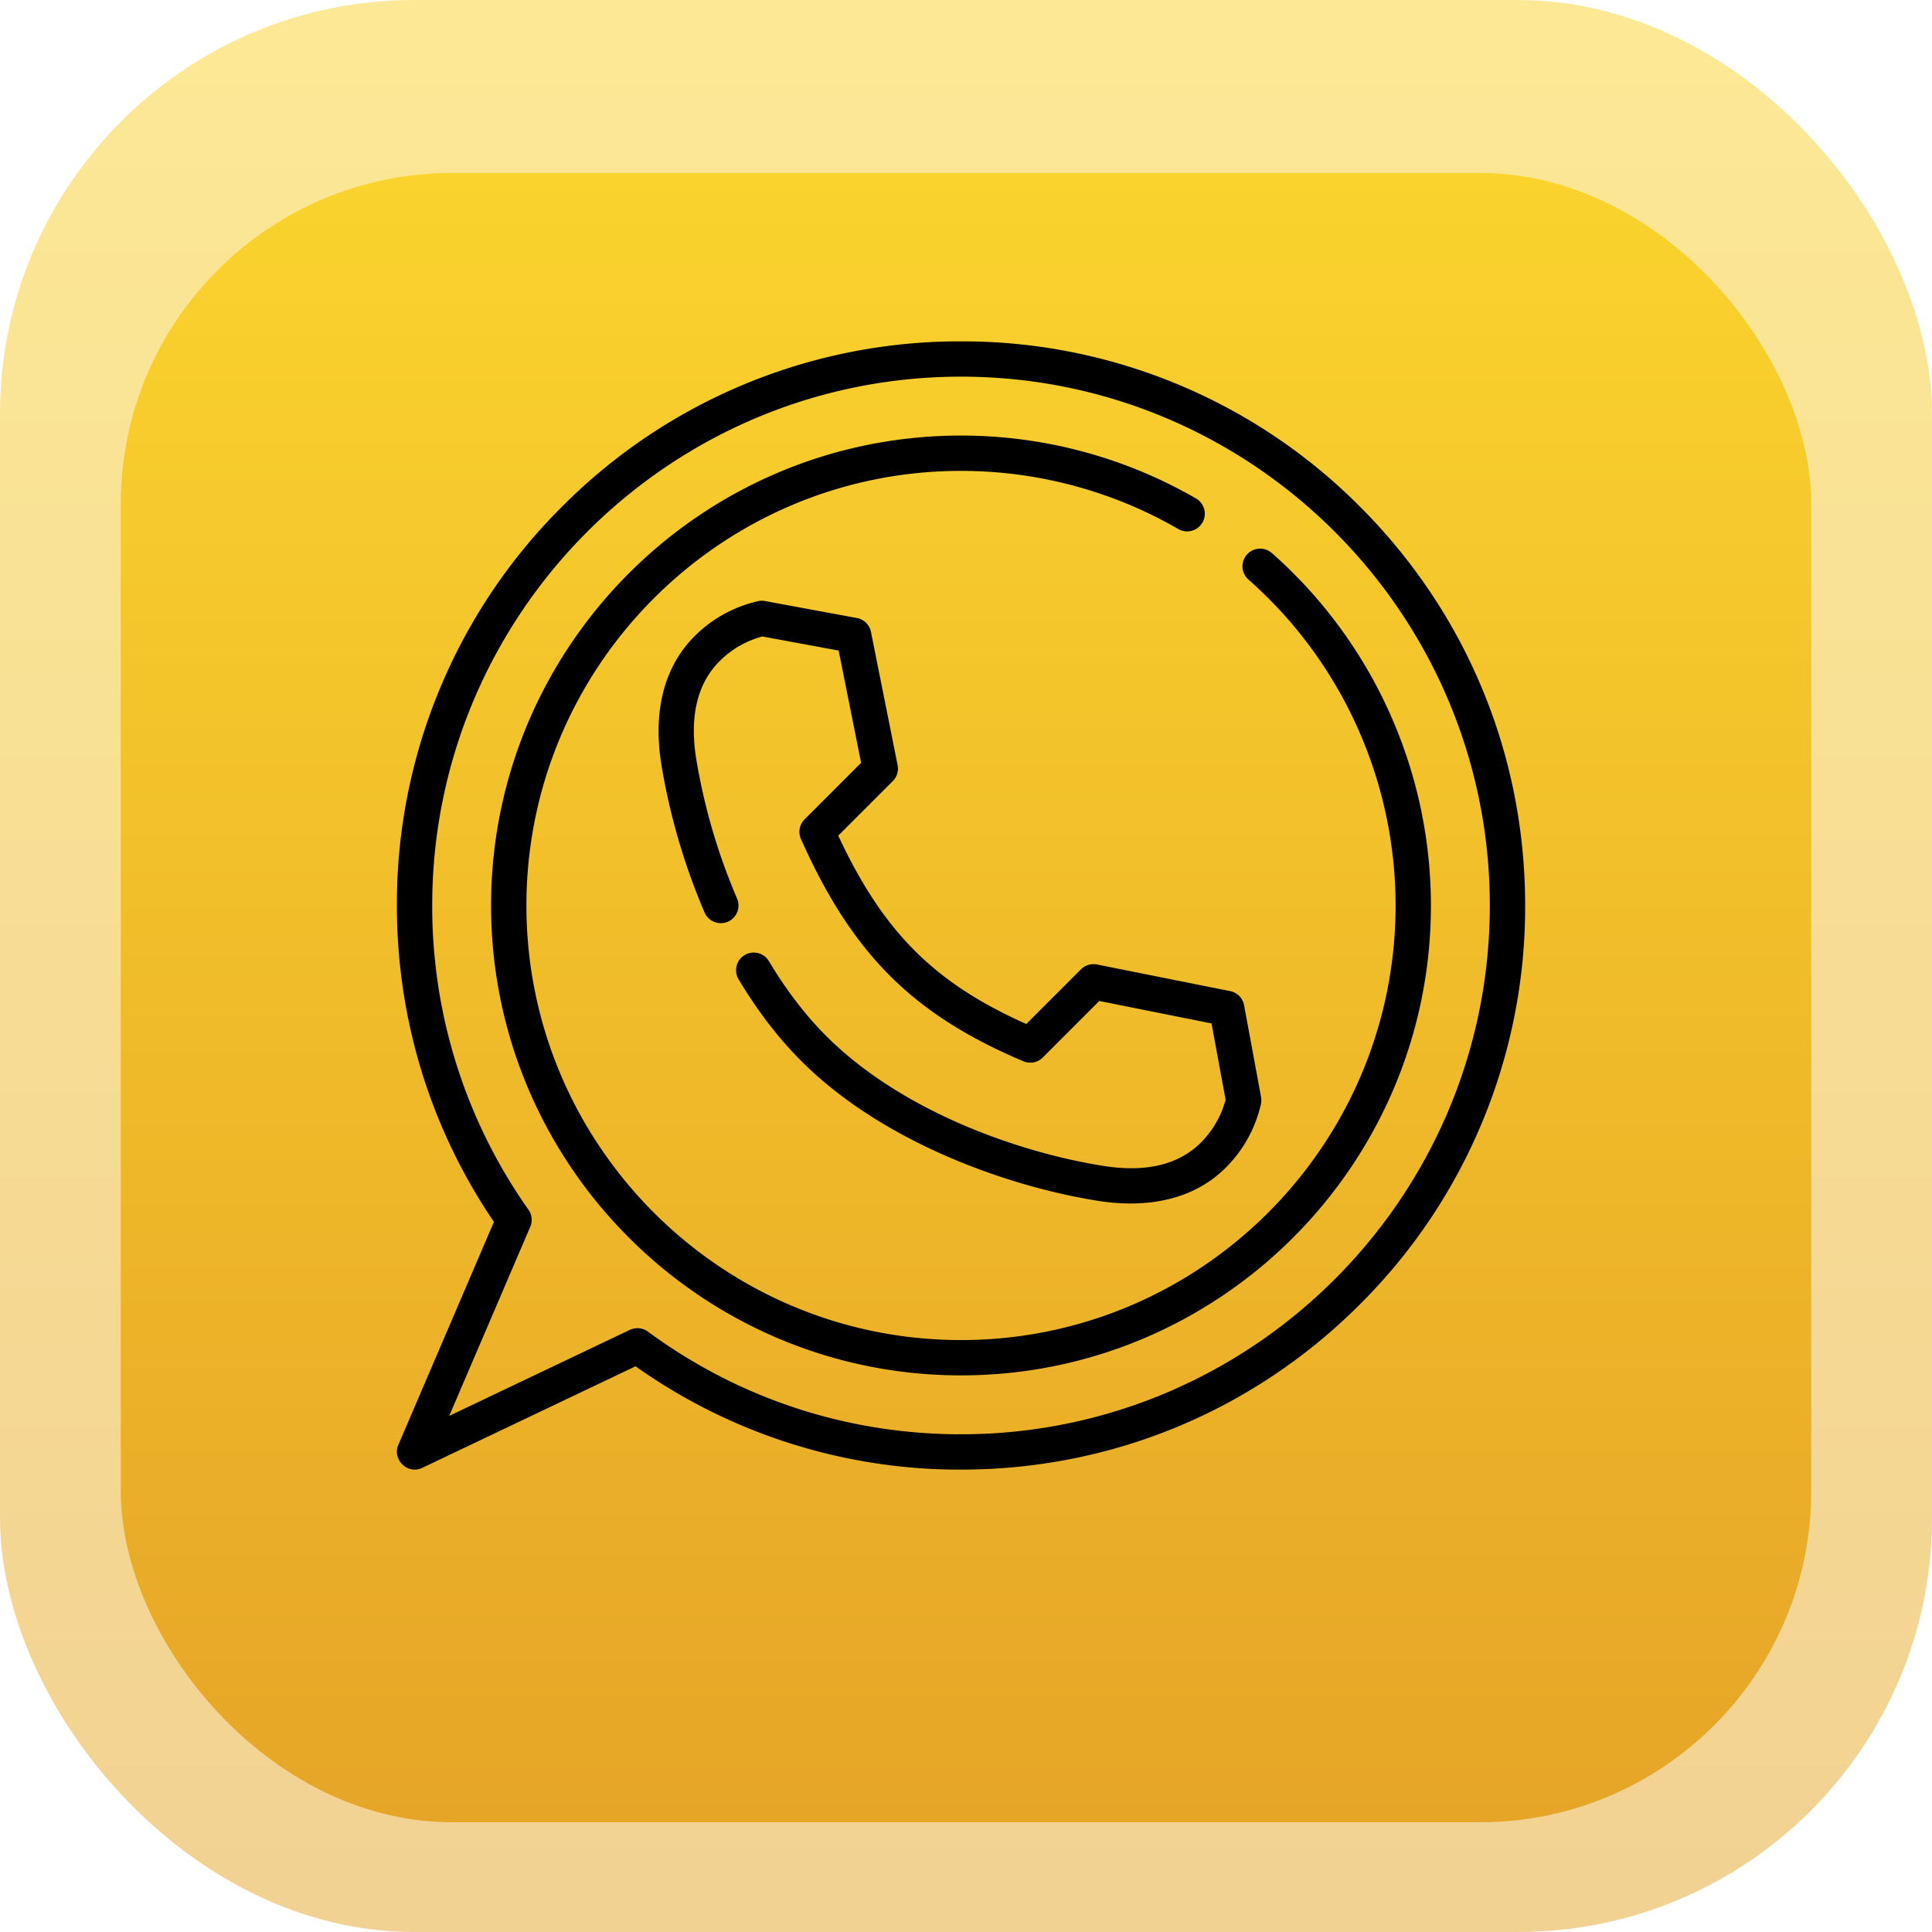
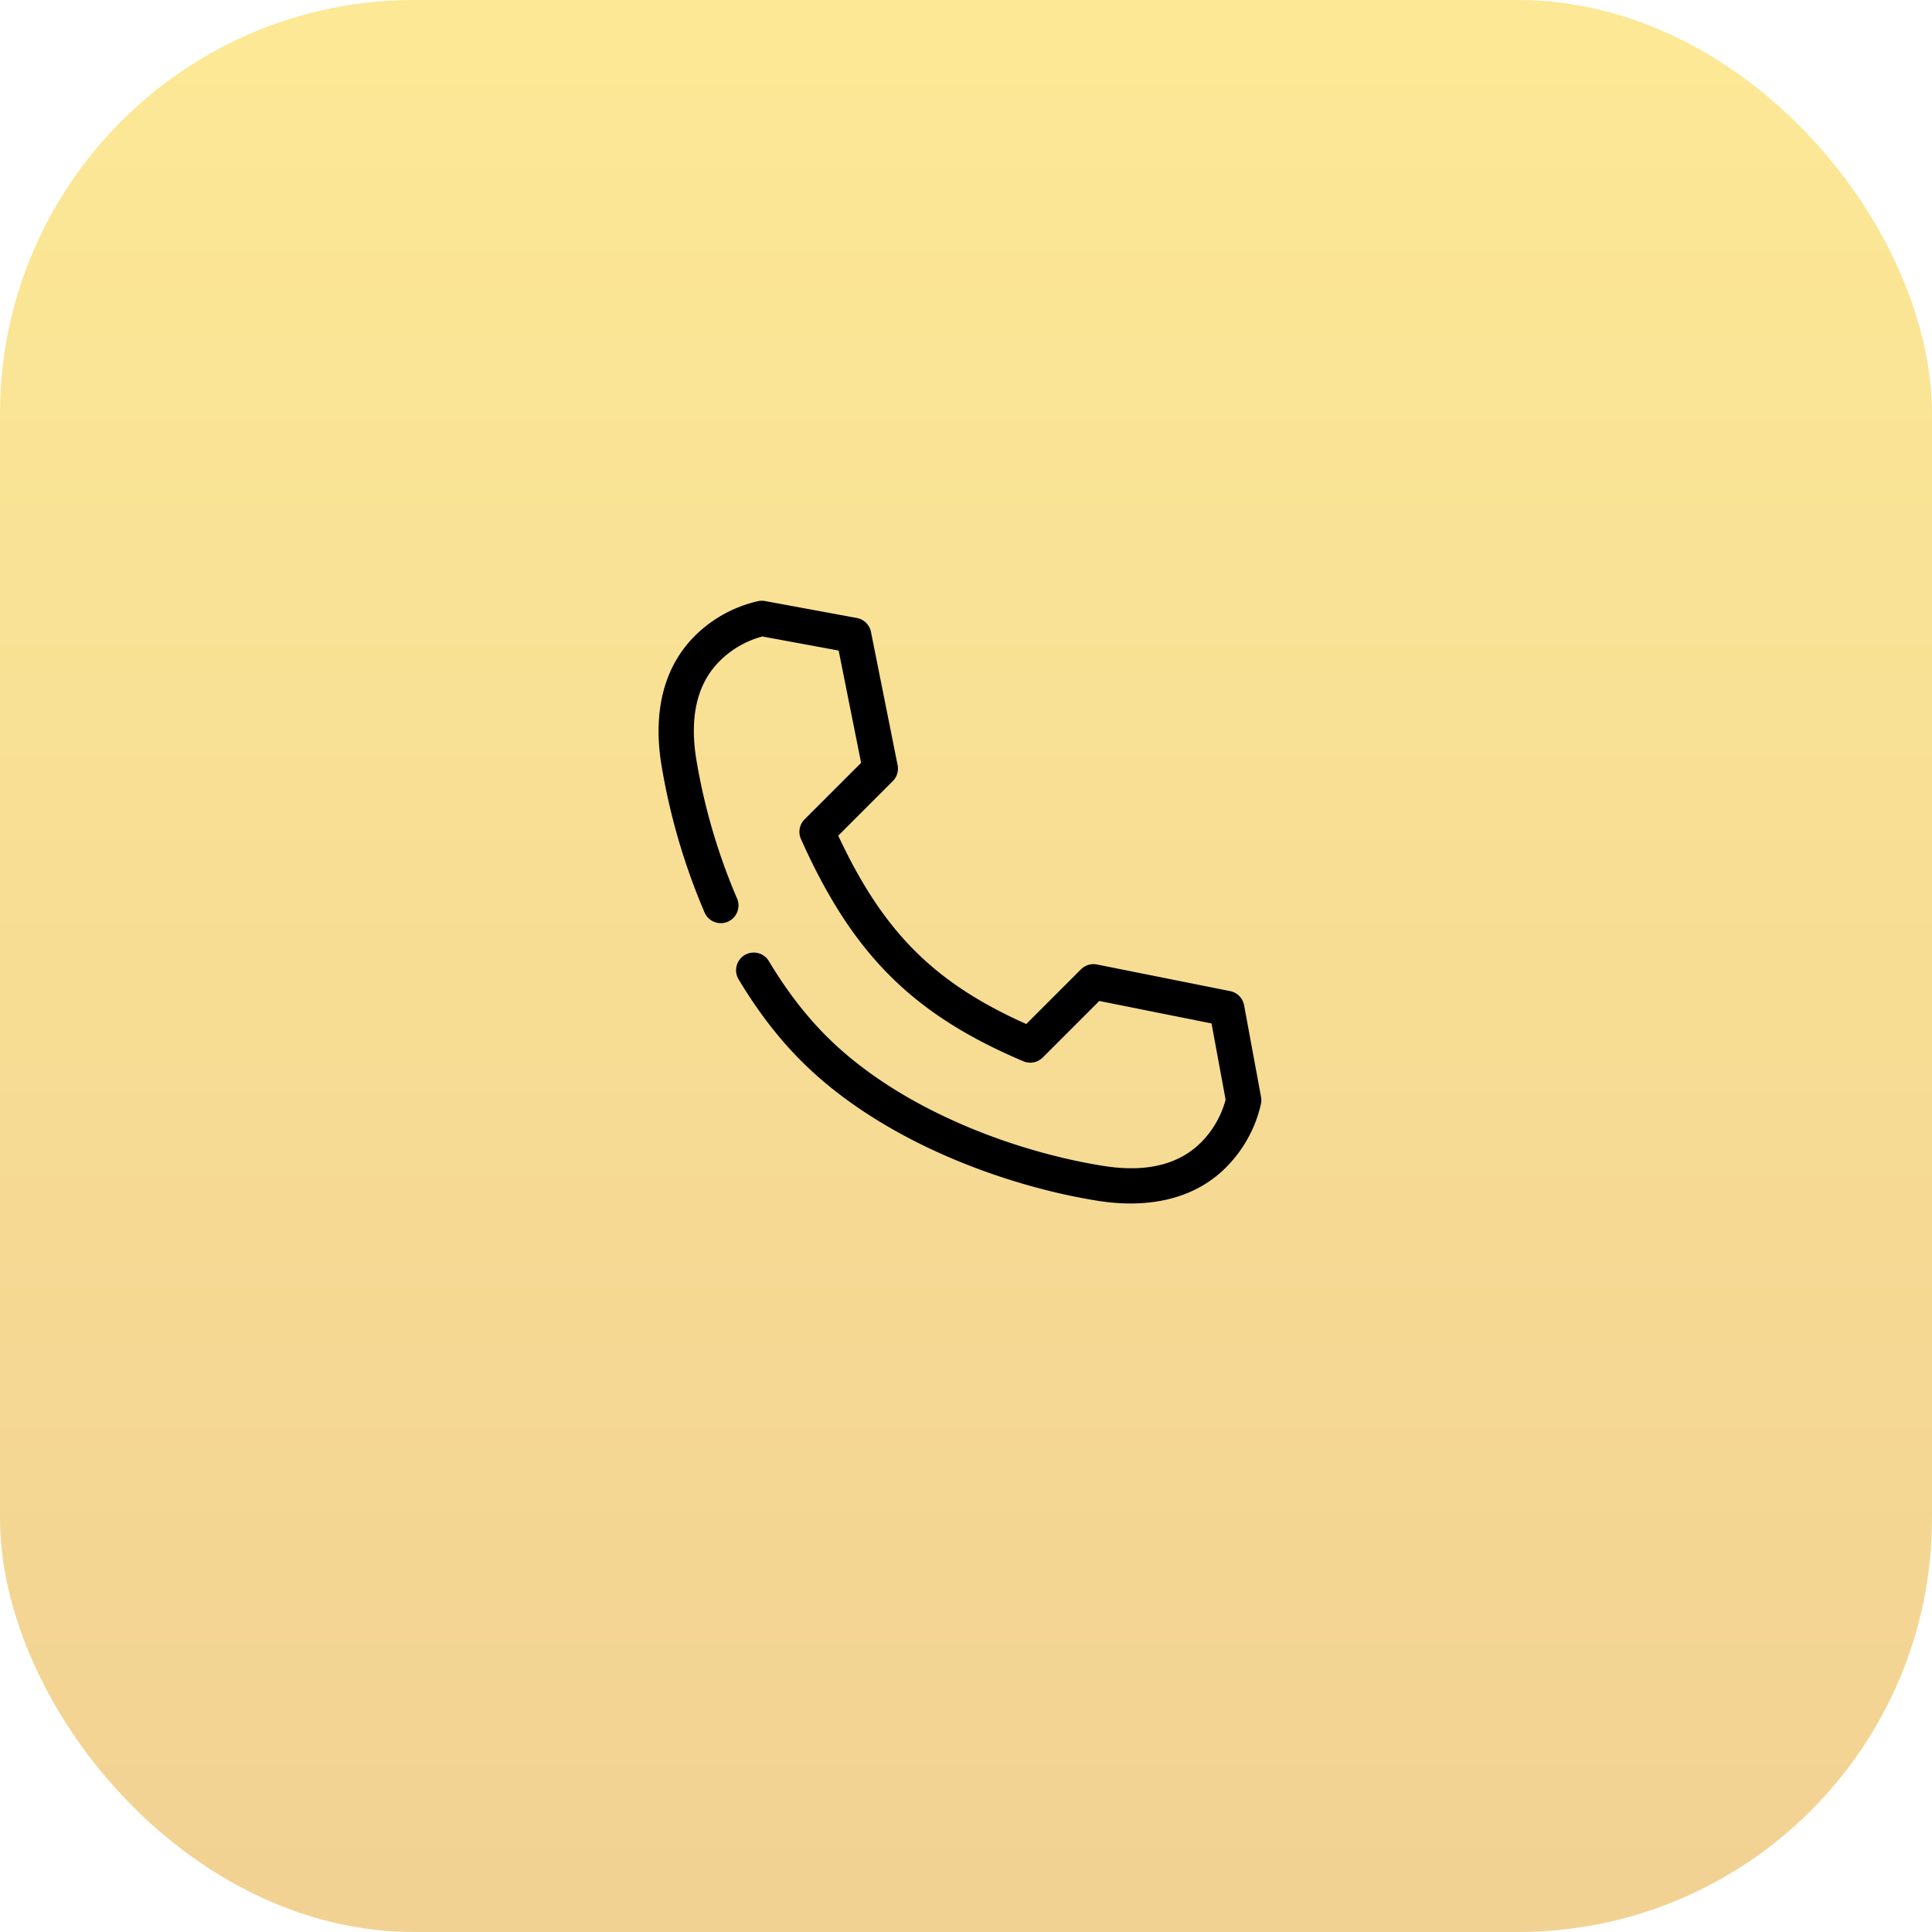
<svg xmlns="http://www.w3.org/2000/svg" width="70" height="70" fill="none">
  <rect width="70" height="70" fill="url(#a)" opacity=".5" rx="15" />
  <g filter="url(#b)">
-     <rect width="61.25" height="59.756" x="4.375" y="4.268" fill="url(#c)" rx="12" />
-   </g>
+     </g>
  <defs>
    <linearGradient id="a" x1="35" x2="35" y1="0" y2="70" gradientUnits="userSpaceOnUse">
      <stop stop-color="#FAD32D" />
      <stop offset="1" stop-color="#E6A527" />
    </linearGradient>
    <linearGradient id="c" x1="35" x2="35" y1="4.268" y2="64.024" gradientUnits="userSpaceOnUse">
      <stop stop-color="#FAD32D" />
      <stop offset="1" stop-color="#E6A527" />
    </linearGradient>
    <filter id="b" width="61.25" height="61.756" x="4.375" y="4.268" color-interpolation-filters="sRGB" filterUnits="userSpaceOnUse">
      <feFlood flood-opacity="0" result="BackgroundImageFix" />
      <feColorMatrix in="SourceAlpha" values="0 0 0 0 0 0 0 0 0 0 0 0 0 0 0 0 0 0 127 0" />
      <feOffset dy="2" />
      <feColorMatrix values="0 0 0 0 1 0 0 0 0 0.796 0 0 0 0 0.058 0 0 0 1 0" />
      <feBlend in2="BackgroundImageFix" result="effect1_dropShadow" />
      <feBlend in="SourceGraphic" in2="effect1_dropShadow" result="shape" />
    </filter>
  </defs>
  <path d="M216.019-146.019C167.667-194.371 103.38-221 35-221c-68.38 0-132.667 26.629-181.019 74.981C-194.371-97.667-221-33.38-221 35c0 51.582 15.212 101.126 44.038 143.582l-43.39 101.243c-2.843 6.632 4.272 13.513 10.815 10.396l96.843-46.115C-69.342 274.802-18.382 291 35 291c68.38 0 132.667-26.628 181.019-74.981C264.372 167.668 291 103.38 291 35c0-68.38-26.628-132.667-74.981-181.019ZM35 274.967c-51.553 0-100.69-16.112-142.1-46.596-2.356-1.735-5.558-2.039-8.199-.781l-81.945 39.02 36.766-85.784a8.013 8.013 0 0 0-.816-7.775C-189.865 132.5-204.967 84.764-204.967 35c0-132.318 107.649-239.967 239.967-239.967S274.967-97.318 274.967 35 167.318 274.967 35 274.967Z" />
  <path d="M176.05-124.934a8.017 8.017 0 0 0-10.61 12.021C207.873-75.462 232.211-21.55 232.211 35c0 108.743-88.469 197.211-197.211 197.211-108.743 0-197.211-88.468-197.211-197.211 0-108.743 88.468-197.211 197.211-197.211 34.673 0 68.768 9.122 98.6 26.379a8.016 8.016 0 0 0 10.954-2.926 8.017 8.017 0 0 0-2.924-10.954C109.359-168.377 72.487-178.244 35-178.244c-117.584 0-213.244 95.66-213.244 213.244S-82.584 248.244 35 248.244 248.244 152.584 248.244 35c0-61.148-26.314-119.441-72.194-159.934z" />
  <path d="M171.149 121.917 163.46 80.27a8.019 8.019 0 0 0-6.311-6.406L96.684 61.772a8.029 8.029 0 0 0-7.241 2.194L64.617 88.793C22.773 70.115-.349 46.945-20.716 3.309L4.035-21.442a8.016 8.016 0 0 0 2.192-7.241L-5.865-89.149a8.019 8.019 0 0 0-6.406-6.312l-41.647-7.689a8.01 8.01 0 0 0-3.231.066A59.162 59.162 0 0 0-85.905-87.2c-13.703 13.703-18.937 33.724-15.134 57.897 3.465 22.03 10.454 45.99 19.678 67.467a8.015 8.015 0 0 0 10.53 4.202 8.017 8.017 0 0 0 4.202-10.53c-8.713-20.284-15.308-42.883-18.572-63.631-3.015-19.171.562-33.997 10.633-44.068A43.14 43.14 0 0 1-55.132-87.07l34.612 6.39 10.187 50.934-25.652 25.652a8.014 8.014 0 0 0-1.651 8.937c23.32 52.224 50.677 79.559 100.937 100.858a8.02 8.02 0 0 0 8.797-1.713l25.651-25.652 50.933 10.187 6.391 34.612a43.16 43.16 0 0 1-11.206 19.436c-10.072 10.07-24.901 13.648-44.069 10.632-38.321-6.029-91.477-24.633-125.737-58.757l-.492-.493c-9.305-9.341-17.968-20.672-25.75-33.68a8.016 8.016 0 0 0-10.995-2.764 8.016 8.016 0 0 0-2.764 10.995c8.451 14.128 17.921 26.497 28.178 36.797l.496.494c36.988 36.842 93.768 56.828 134.571 63.246 16.27 2.56 33.749 1.36 48.085-7.402a52.89 52.89 0 0 0 9.812-7.731 59.155 59.155 0 0 0 15.883-28.758 8.039 8.039 0 0 0 .064-3.233z" />
-   <path fill="#000" d="M49.272 18.354a20.306 20.306 0 0 0-14.453-5.986 20.306 20.306 0 0 0-14.453 5.986 20.306 20.306 0 0 0-5.986 14.453c0 4.119 1.214 8.074 3.516 11.464l-3.465 8.084c-.227.53.341 1.079.864.83l7.732-3.682a20.274 20.274 0 0 0 11.792 3.744c5.46 0 10.593-2.126 14.453-5.987a20.305 20.305 0 0 0 5.987-14.453c0-5.46-2.126-10.592-5.987-14.453ZM34.82 51.967c-4.116 0-8.04-1.287-11.345-3.72a.645.645 0 0 0-.655-.063L16.276 51.3l2.936-6.85a.64.64 0 0 0-.065-.62 19.037 19.037 0 0 1-3.487-11.023c0-10.564 8.595-19.16 19.16-19.16 10.564 0 19.159 8.596 19.159 19.16 0 10.565-8.595 19.16-19.16 19.16Z" />
-   <path fill="#000" d="M46.081 20.038a.64.64 0 1 0-.847.96 15.76 15.76 0 0 1 5.331 11.81c0 8.682-7.063 15.745-15.746 15.745-8.682 0-15.746-7.063-15.746-15.746 0-8.682 7.064-15.746 15.746-15.746 2.769 0 5.49.729 7.873 2.107a.64.64 0 1 0 .64-1.109 17.023 17.023 0 0 0-8.513-2.278c-9.388 0-17.026 7.638-17.026 17.026s7.638 17.026 17.026 17.026 17.026-7.638 17.026-17.026a17.04 17.04 0 0 0-5.764-12.77z" />
  <path fill="#000" d="m45.69 39.747-.614-3.325a.64.64 0 0 0-.504-.512l-4.828-.965a.641.641 0 0 0-.578.175l-1.982 1.982c-3.341-1.491-5.187-3.341-6.813-6.825l1.976-1.976a.64.64 0 0 0 .175-.578l-.965-4.828a.64.64 0 0 0-.512-.504l-3.325-.614a.64.64 0 0 0-.258.005 4.724 4.724 0 0 0-2.296 1.268c-1.094 1.095-1.512 2.693-1.208 4.623a23.21 23.21 0 0 0 1.57 5.387.64.64 0 1 0 1.177-.505 21.89 21.89 0 0 1-1.483-5.08c-.24-1.532.045-2.715.85-3.52a3.444 3.444 0 0 1 1.55-.894l2.764.51.814 4.067-2.048 2.048a.64.64 0 0 0-.132.713c1.862 4.17 4.046 6.353 8.059 8.053a.64.64 0 0 0 .702-.137l2.048-2.048 4.067.814.51 2.763a3.446 3.446 0 0 1-.894 1.552c-.805.804-1.989 1.09-3.52.849-3.059-.481-7.303-1.967-10.038-4.691l-.04-.04c-.742-.746-1.434-1.65-2.055-2.689a.64.64 0 1 0-1.099.657c.675 1.128 1.43 2.116 2.25 2.938l.04.04c2.953 2.941 7.486 4.537 10.744 5.05 1.299.204 2.694.108 3.84-.592.284-.173.547-.381.783-.617a4.723 4.723 0 0 0 1.268-2.296.642.642 0 0 0 .005-.258z" />
</svg>